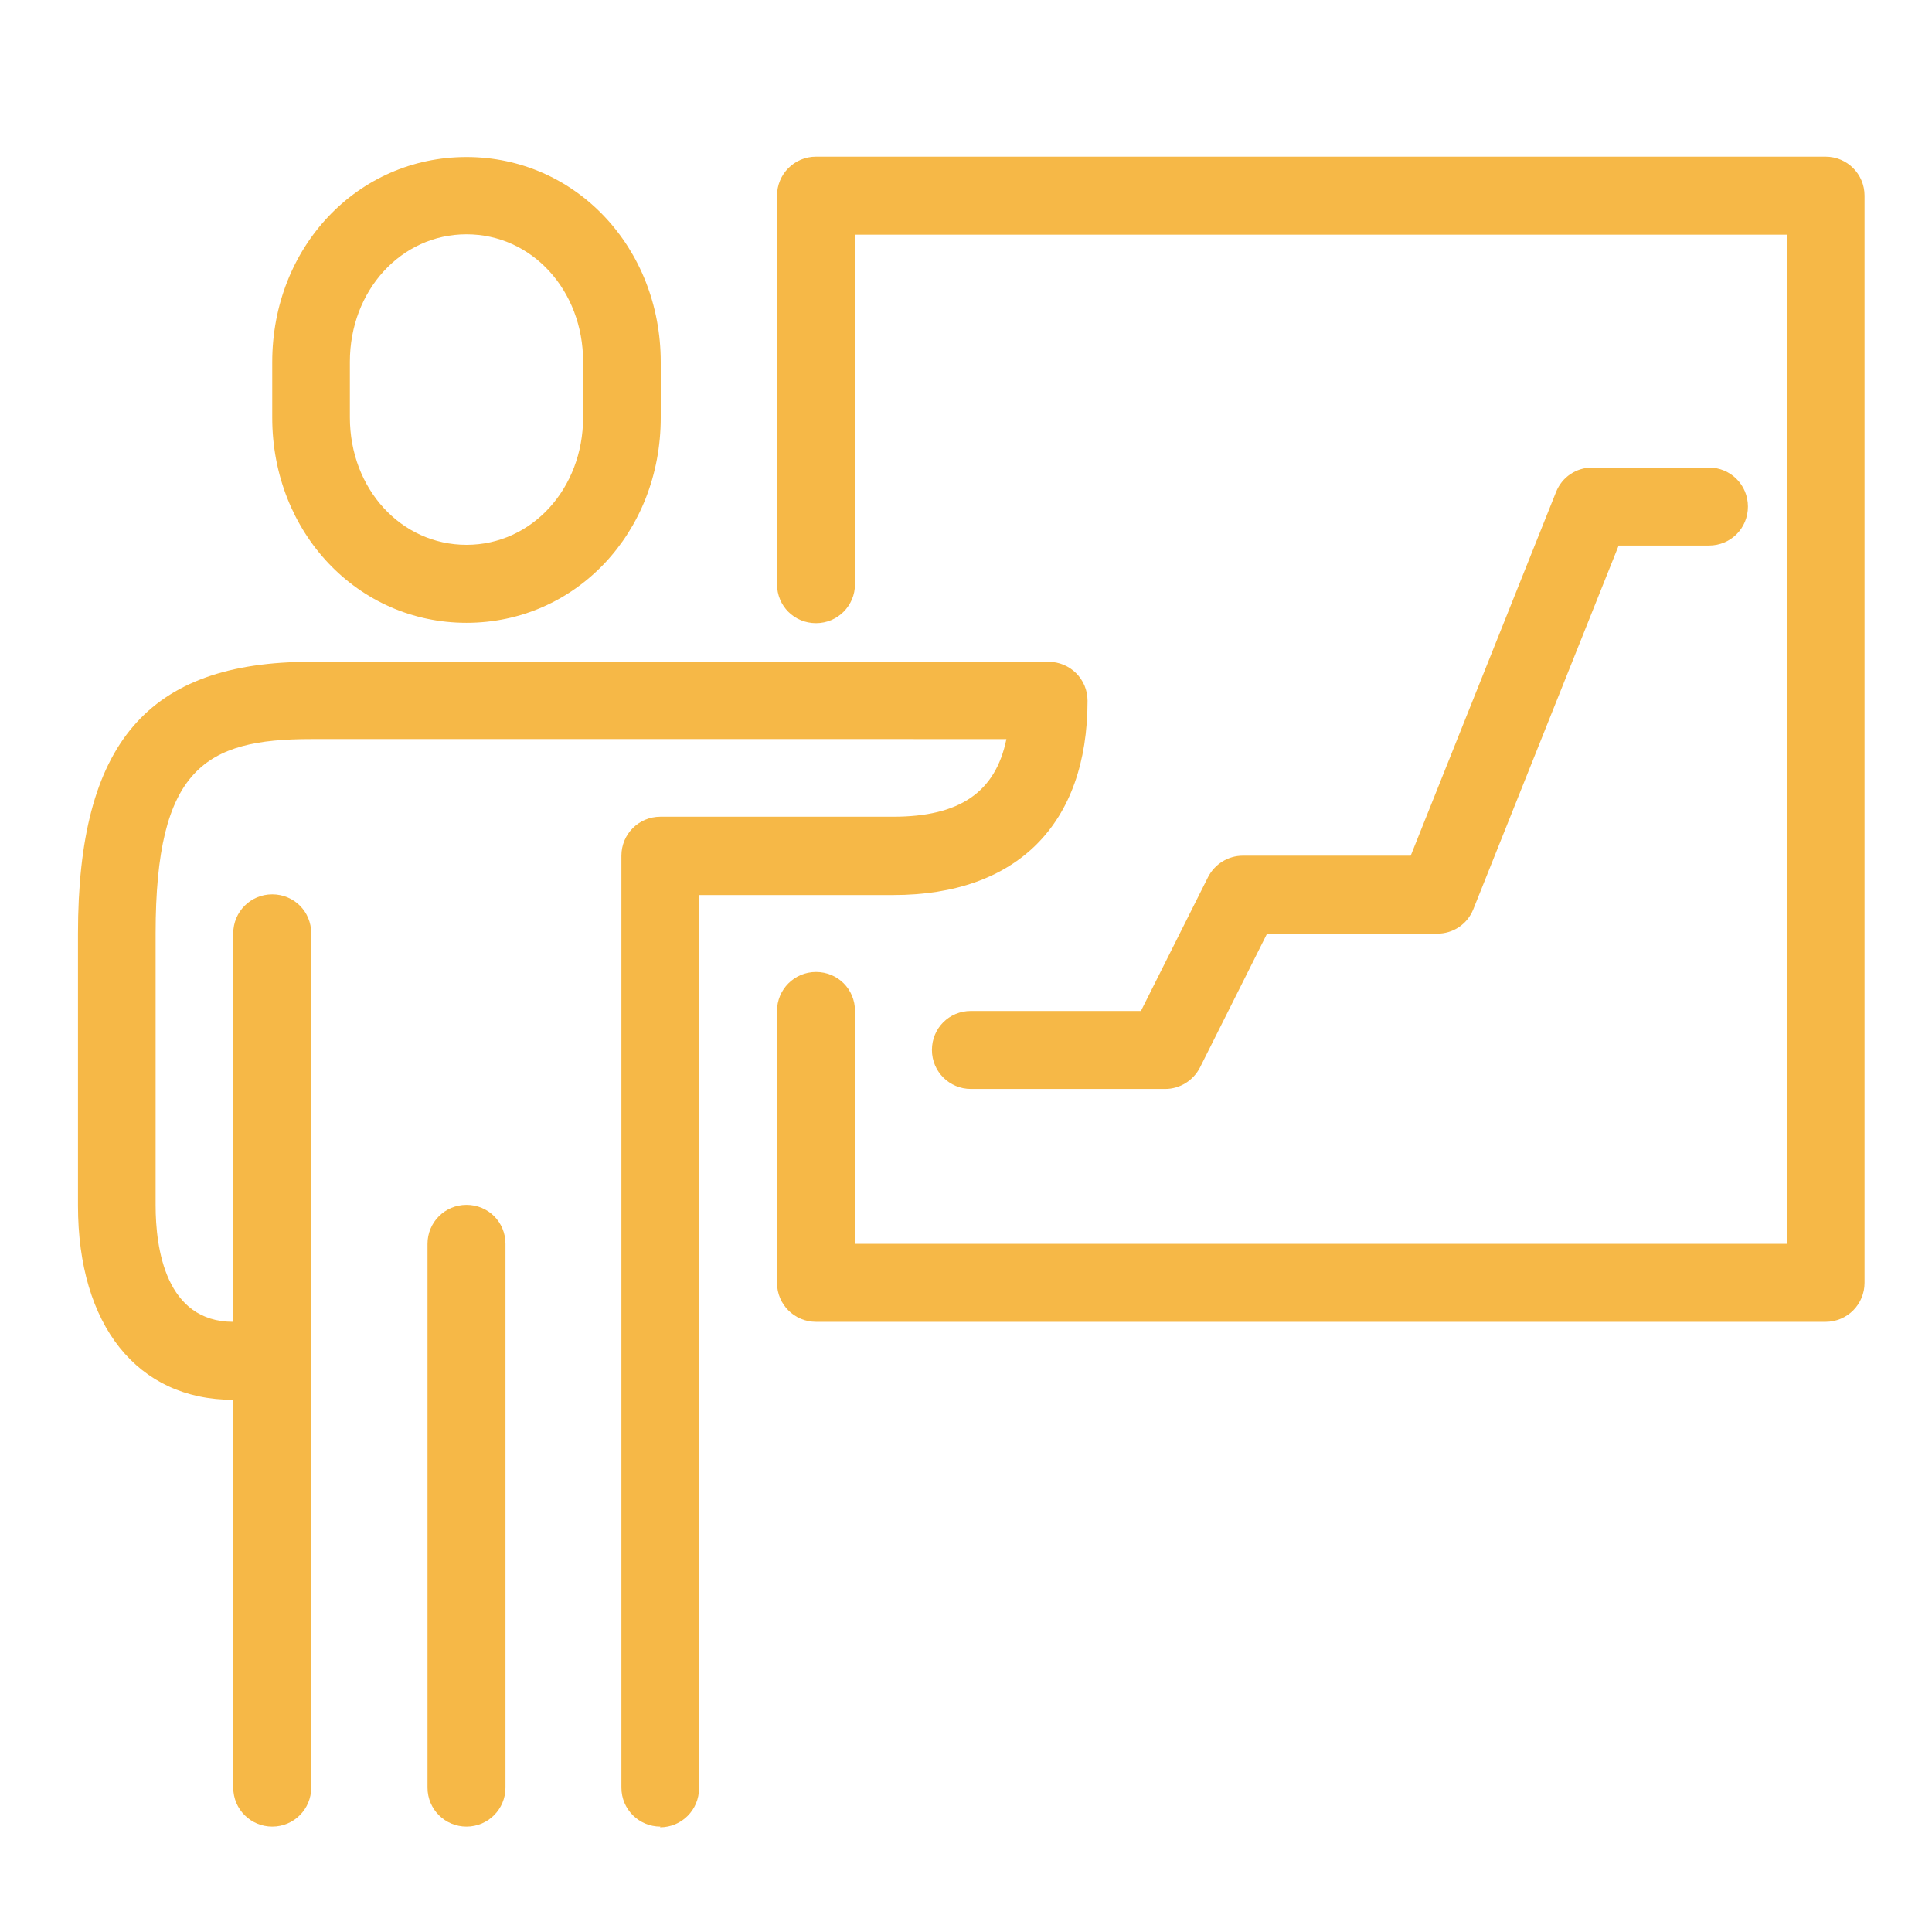
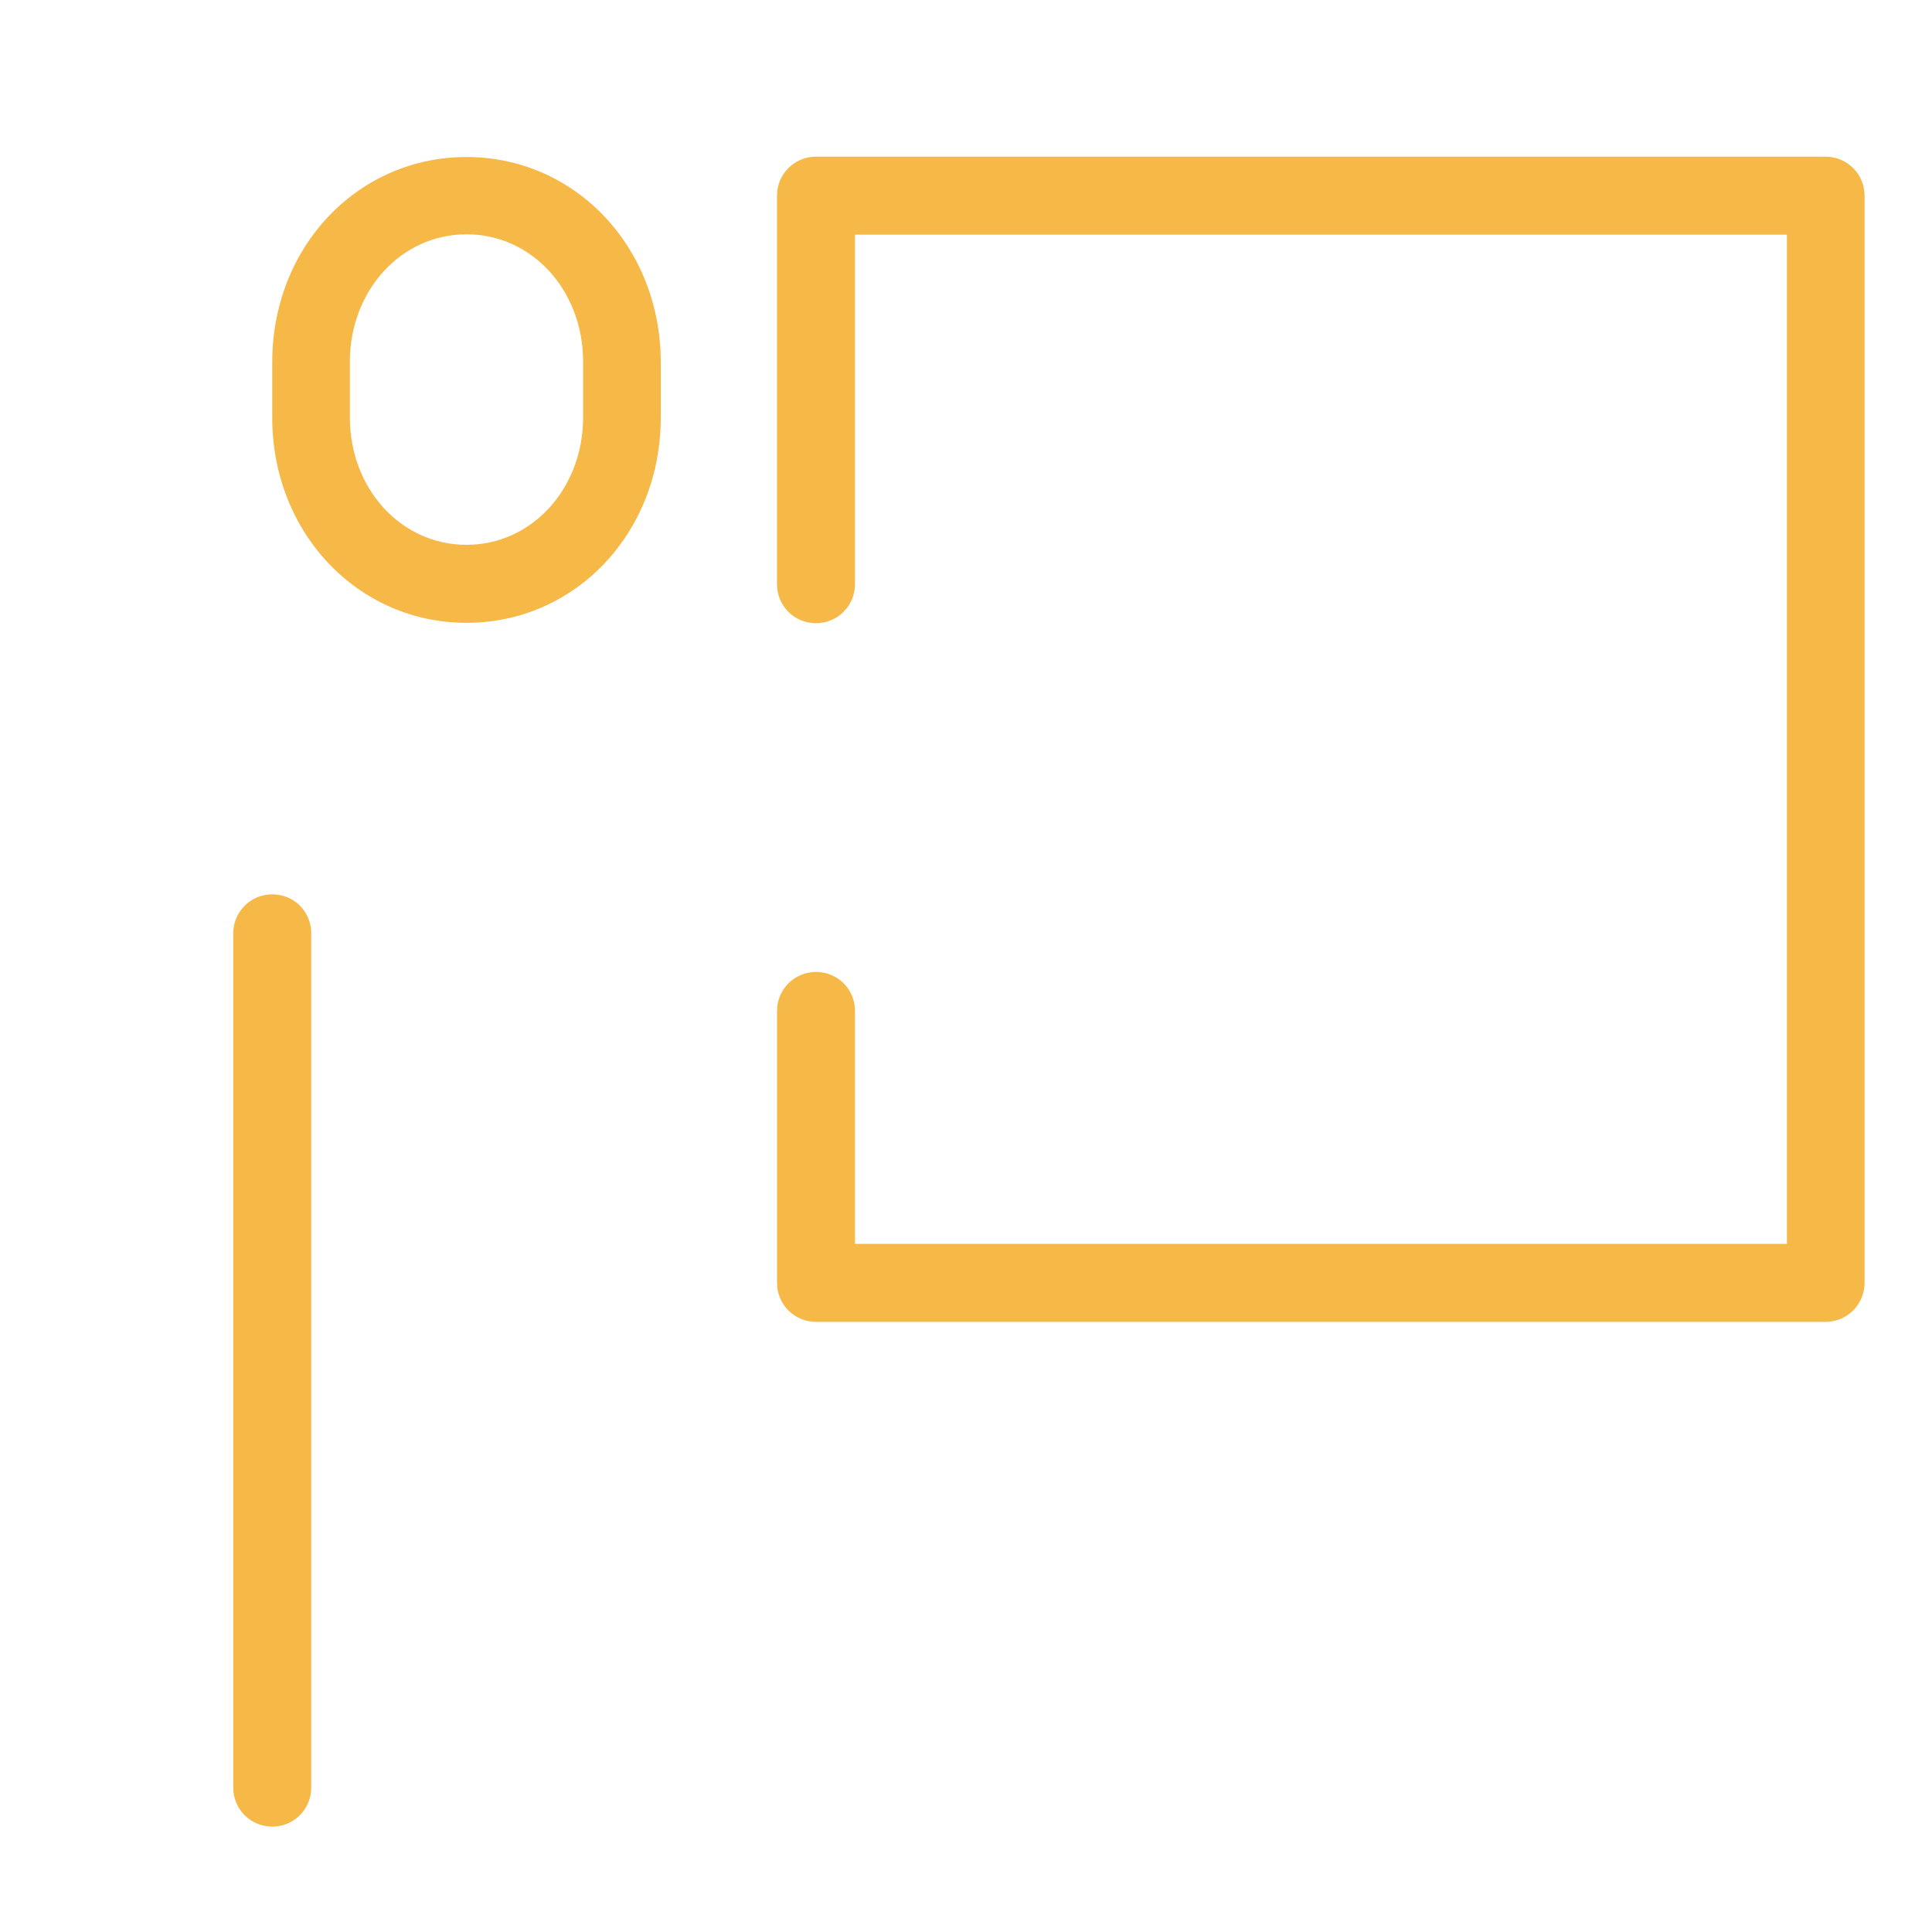
<svg xmlns="http://www.w3.org/2000/svg" id="Capa_1" viewBox="0 0 55 55">
  <defs>
    <style>.cls-1{fill:#f6b847;}</style>
  </defs>
  <path class="cls-1" d="m51.97,37.63h-28.74c-.61,0-1.11-.49-1.11-1.11v-7.74c0-.61.49-1.11,1.11-1.11s1.11.49,1.11,1.11v6.63h26.53V6.68h-26.53v9.95c0,.61-.49,1.11-1.11,1.11s-1.11-.49-1.11-1.11V5.57c0-.61.49-1.11,1.11-1.11h28.74c.61,0,1.11.49,1.11,1.11v30.95c0,.61-.49,1.11-1.11,1.11Z" />
  <path class="cls-1" d="m13.28,17.73c-3.1,0-5.53-2.57-5.53-5.84v-1.58c0-3.28,2.43-5.84,5.53-5.84s5.53,2.57,5.53,5.84v1.58c0,3.28-2.43,5.84-5.53,5.84Zm0-11.06c-1.86,0-3.32,1.6-3.32,3.63v1.58c0,2.04,1.46,3.63,3.32,3.63s3.32-1.6,3.32-3.63v-1.58c0-2.04-1.46-3.63-3.32-3.63Z" />
-   <path class="cls-1" d="m18.8,52c-.61,0-1.11-.49-1.11-1.11v-26.53c0-.61.49-1.11,1.11-1.11h6.63c1.88,0,2.91-.69,3.22-2.21H8.85c-3,0-4.42.83-4.42,5.53v7.74c0,1.24.29,3.32,2.21,3.32h1.11c.61,0,1.11.49,1.11,1.11s-.49,1.11-1.11,1.11h-1.11c-2.73,0-4.42-2.12-4.42-5.53v-7.74c0-5.42,1.98-7.74,6.63-7.74h21c.61,0,1.11.49,1.11,1.11,0,3.51-2.01,5.53-5.53,5.53h-5.53v25.43c0,.61-.49,1.11-1.11,1.11Z" />
-   <path class="cls-1" d="m13.28,52c-.61,0-1.11-.49-1.11-1.11v-15.48c0-.61.49-1.11,1.11-1.11s1.11.49,1.11,1.11v15.48c0,.61-.49,1.11-1.11,1.11Z" />
  <path class="cls-1" d="m7.75,52c-.61,0-1.11-.49-1.11-1.11v-24.32c0-.61.49-1.11,1.11-1.11s1.11.49,1.11,1.11v24.32c0,.61-.49,1.11-1.11,1.11Z" />
-   <path class="cls-1" d="m33.17,31h-5.53c-.61,0-1.11-.49-1.11-1.11s.49-1.11,1.11-1.11h4.84l1.91-3.81c.19-.37.57-.61.99-.61h4.78l4.14-10.36c.17-.42.57-.69,1.03-.69h3.32c.61,0,1.11.49,1.11,1.11s-.49,1.11-1.11,1.11h-2.57l-4.14,10.36c-.17.42-.57.69-1.03.69h-4.84l-1.91,3.81c-.19.37-.57.61-.99.61Z" />
</svg>